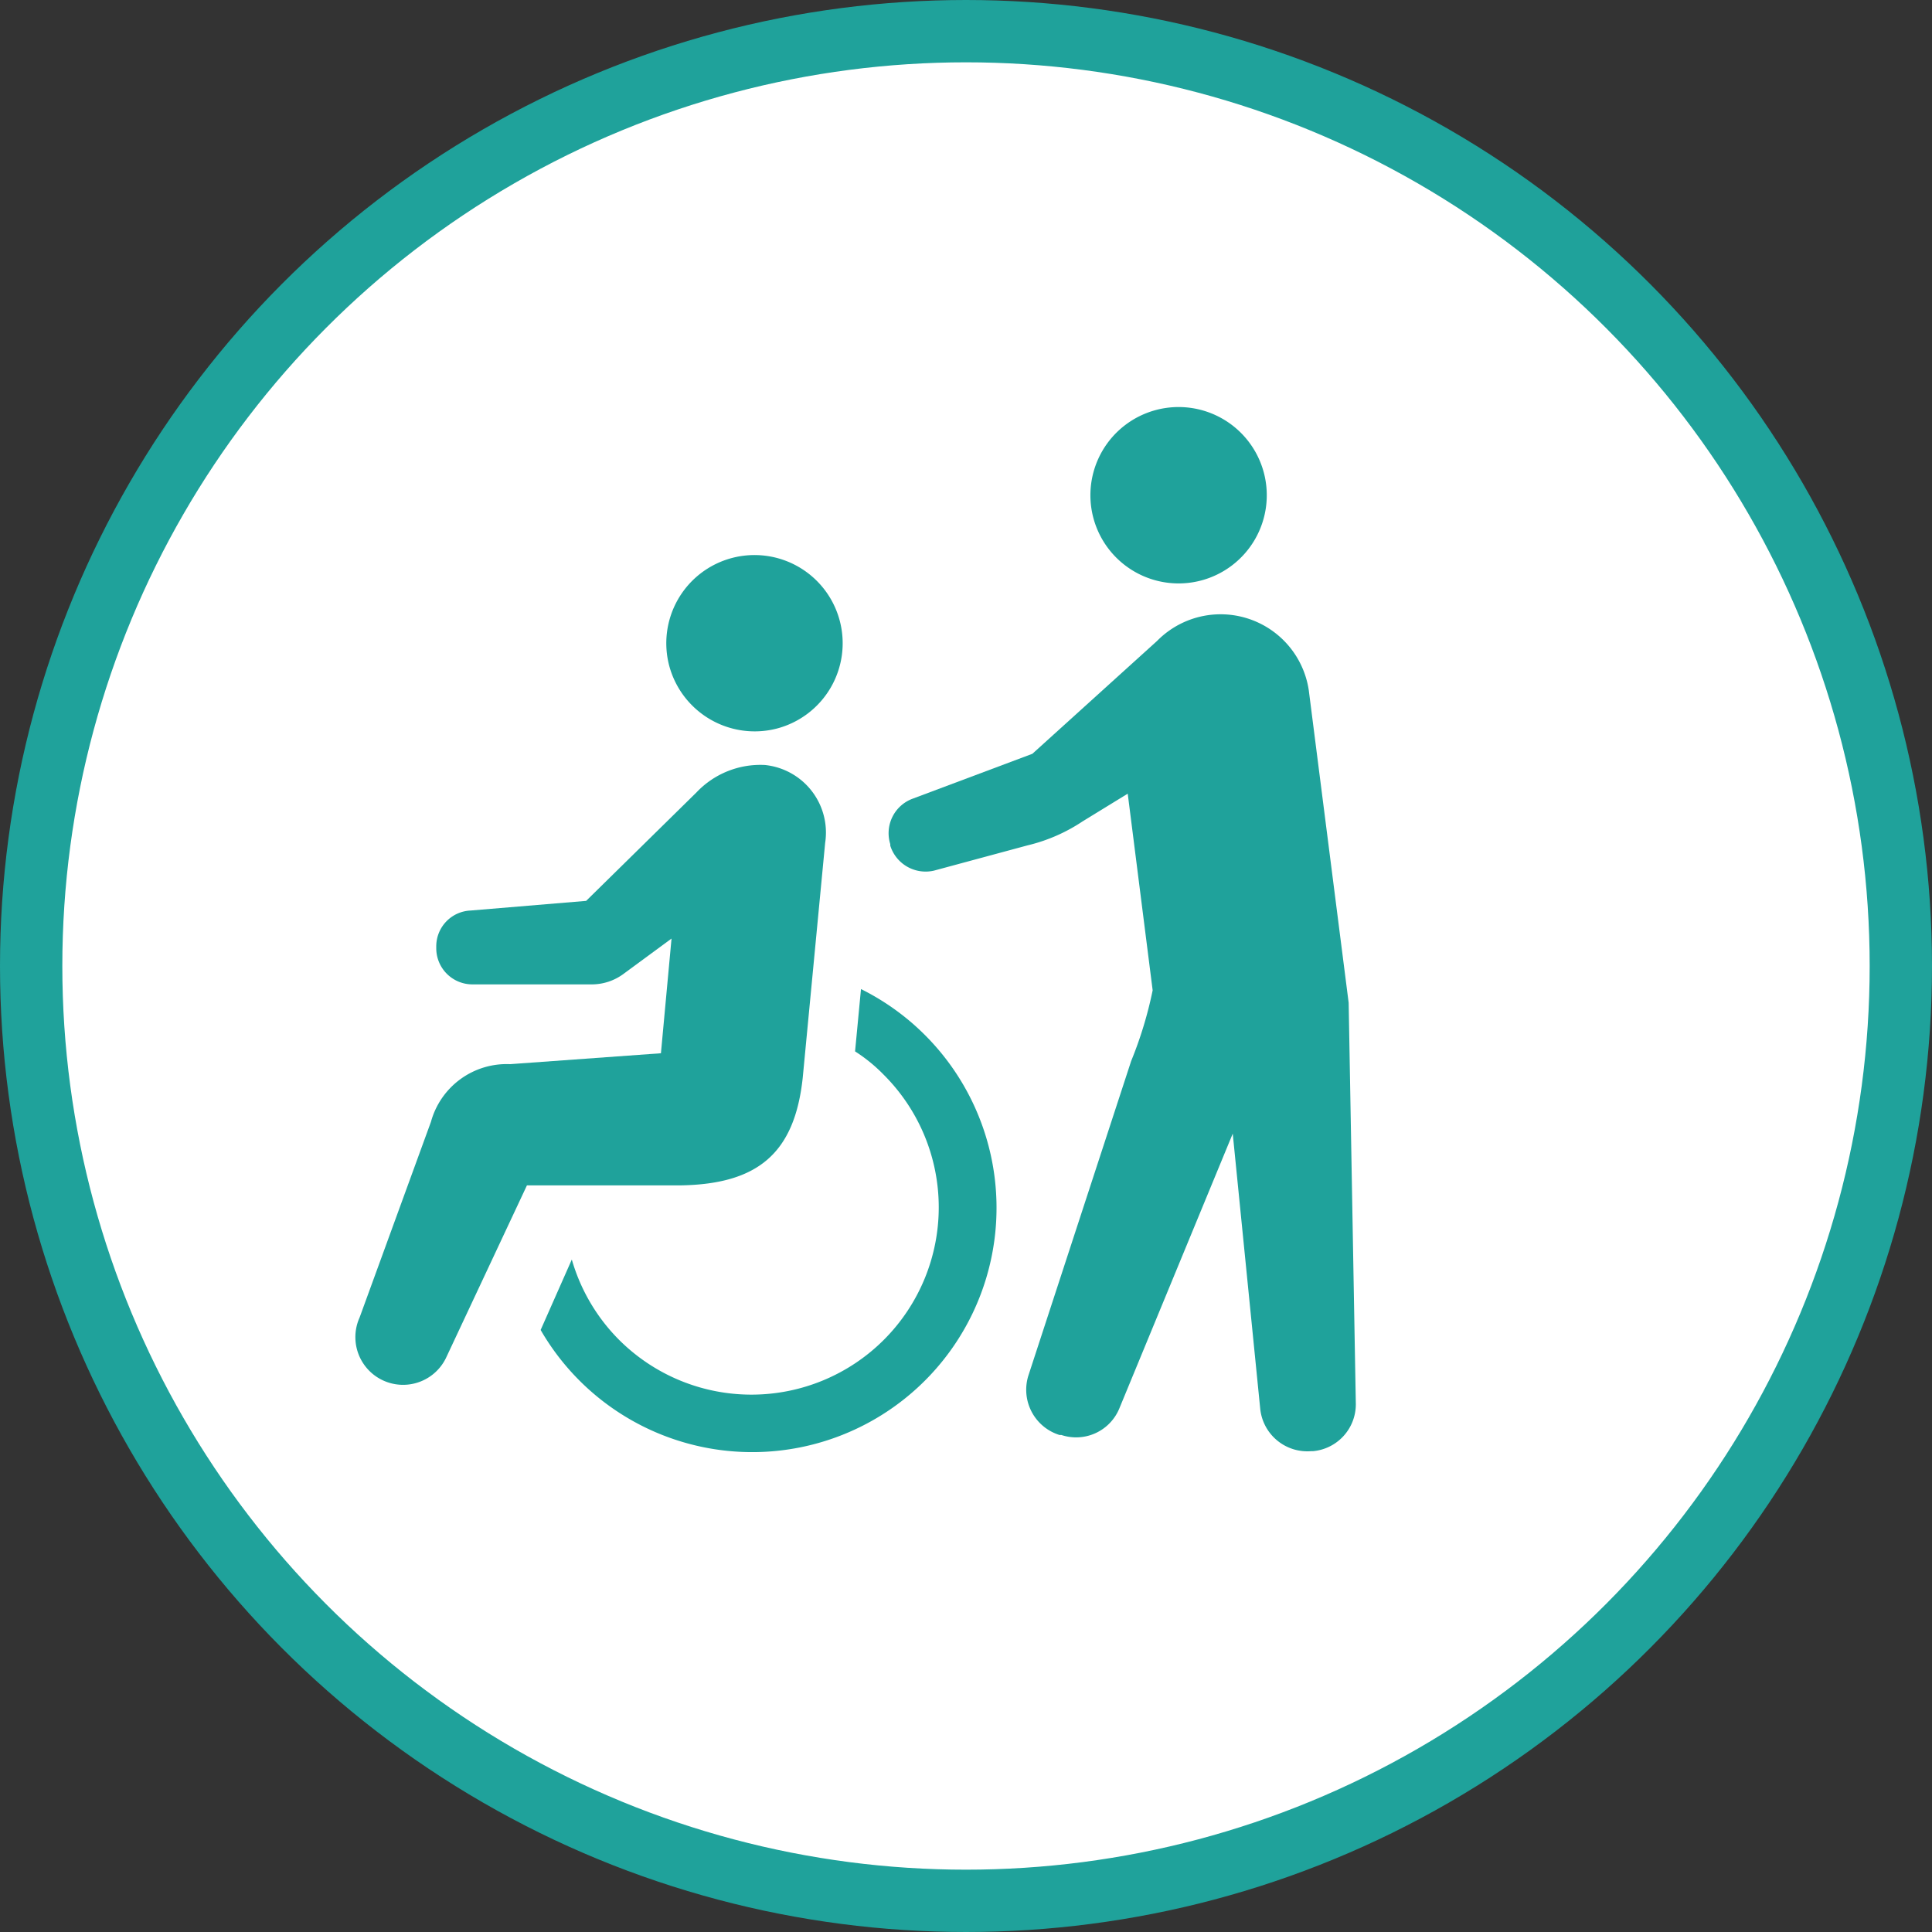
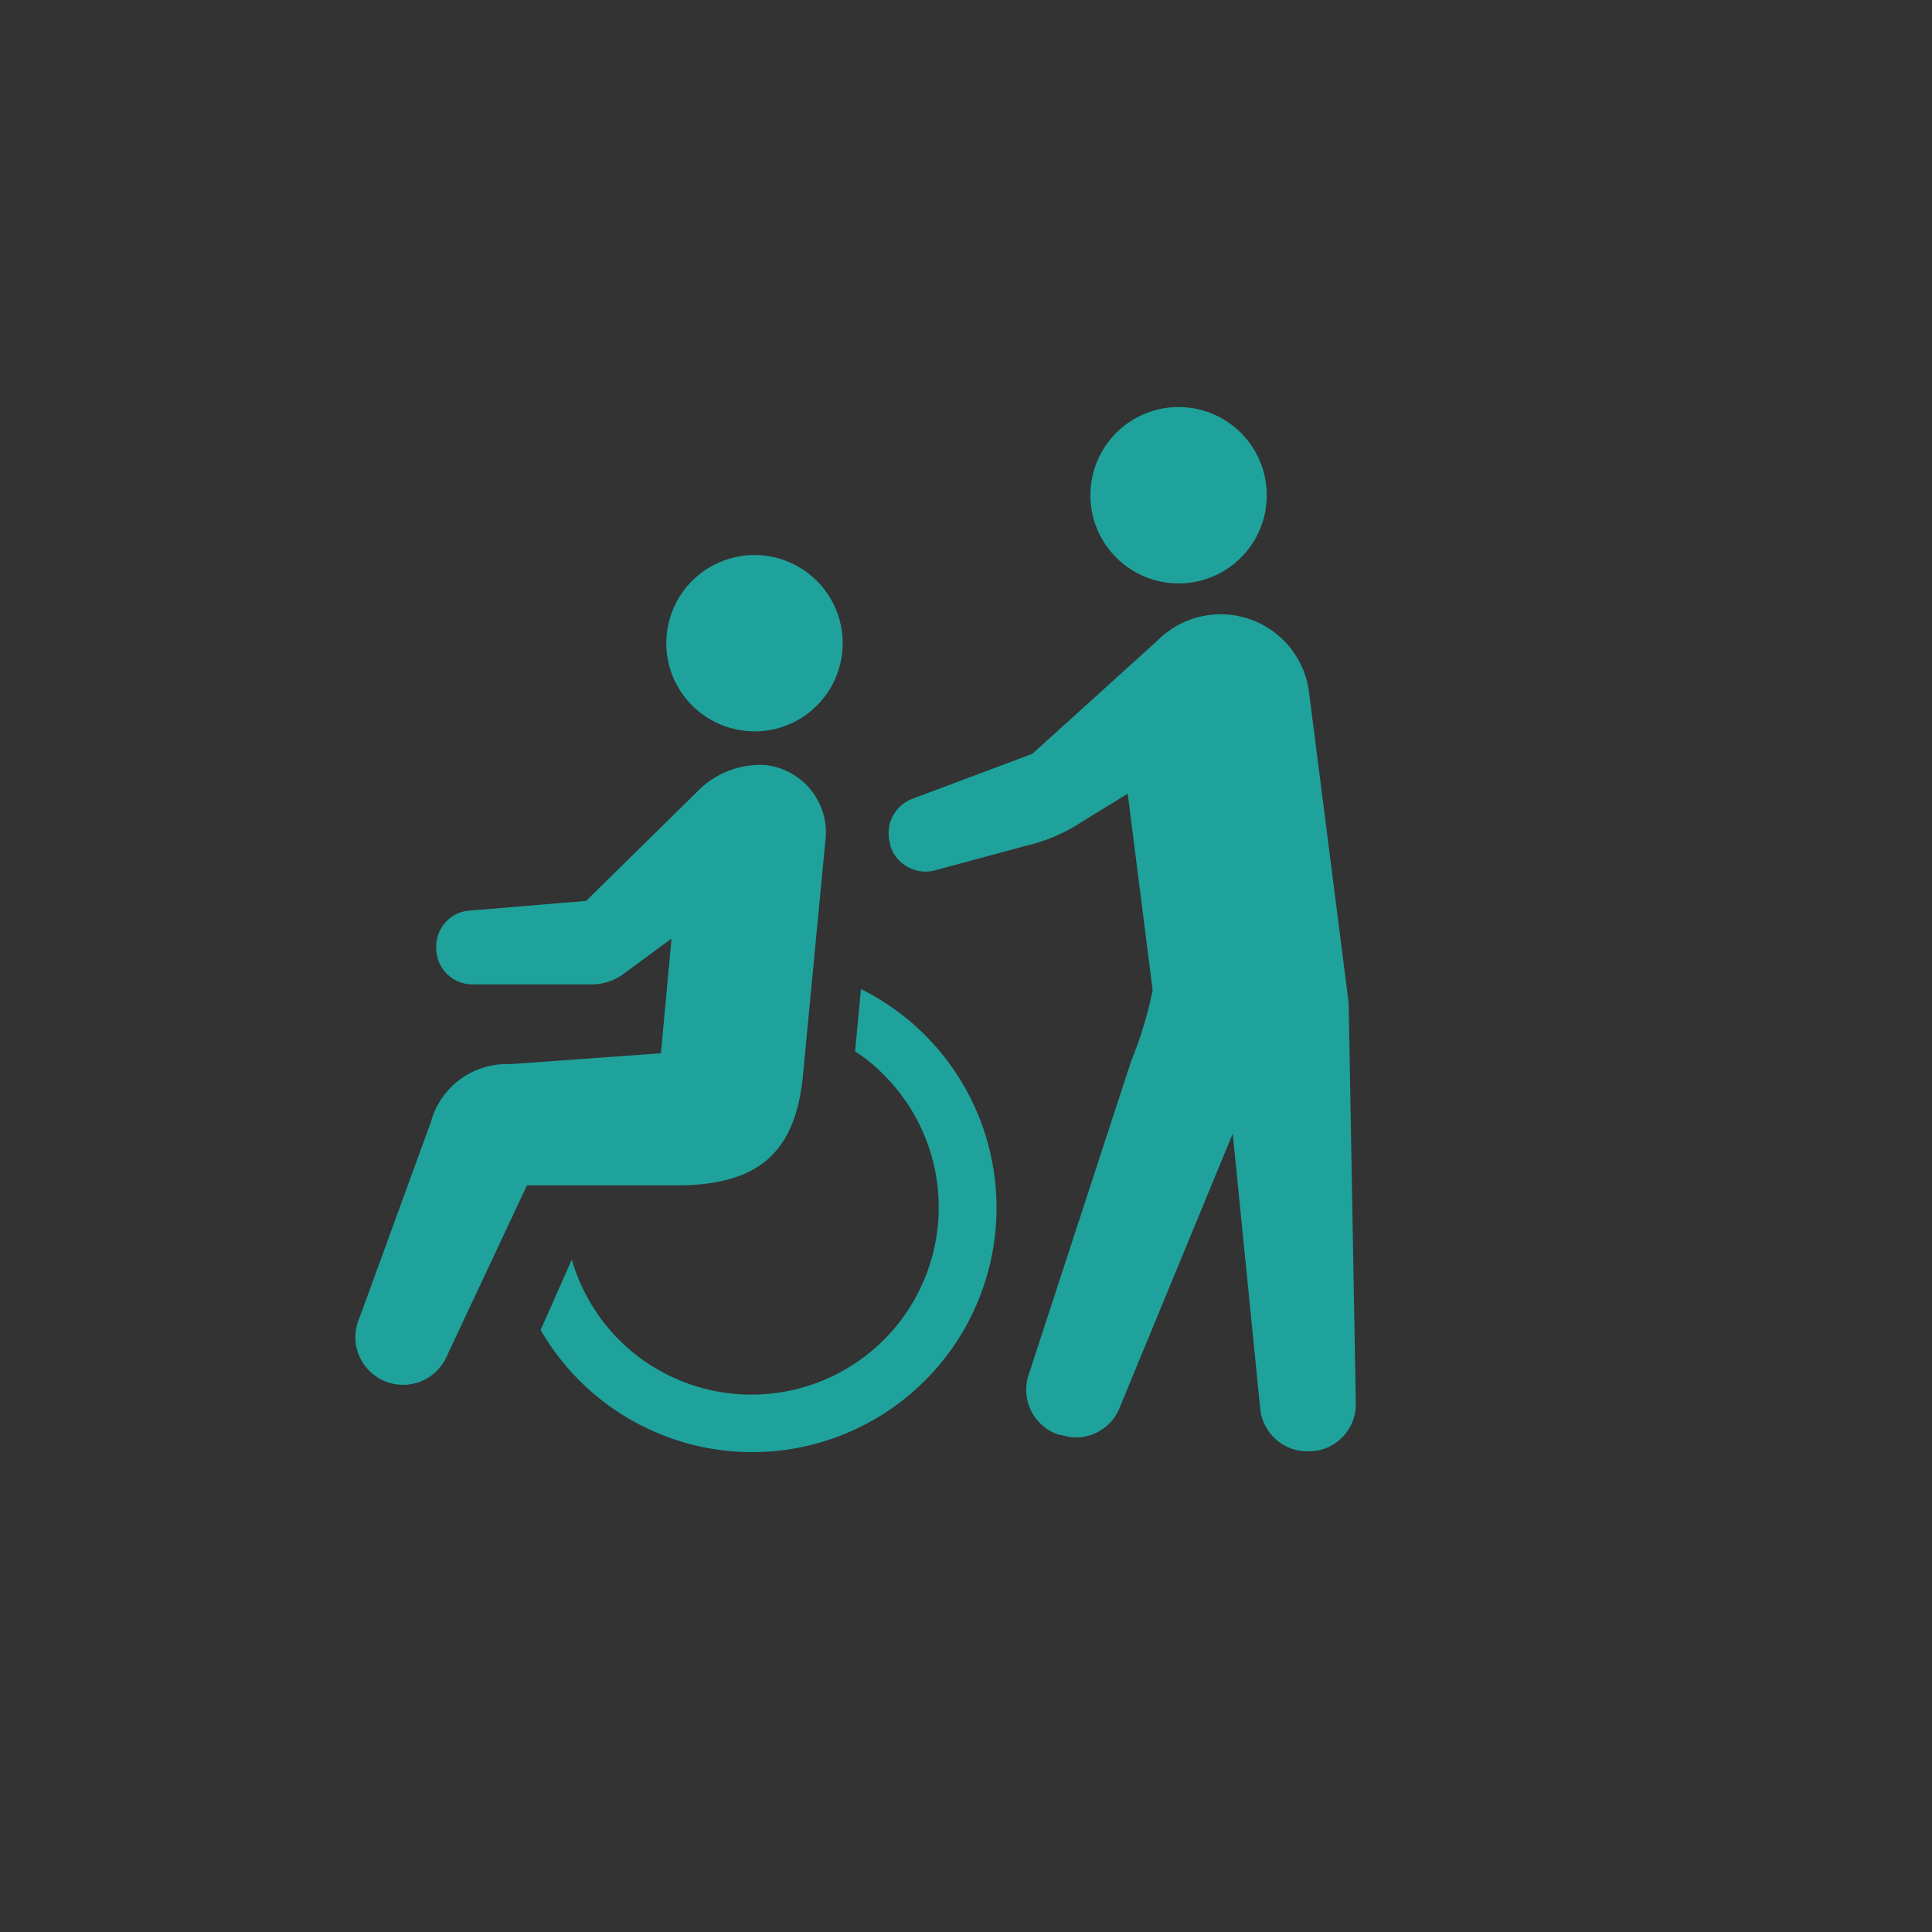
<svg xmlns="http://www.w3.org/2000/svg" viewBox="0 0 62 62">
  <rect x="0" y="0" width="62" height="62" fill="#333333" stroke="none" />
-   <circle class="fill_to_green" cx="31" cy="31" r="30" style="fill:#fff;stroke:#1fa29b;stroke-miterlimit:10;stroke-width:2px" />
  <path class="fill_to_white" d="M24.93,23.38a2.83,2.83,0,1,0-3.45-2A2.84,2.84,0,0,0,24.93,23.38Z" style="fill:#1fa29b" />
  <path class="fill_to_white" d="M27.63,31.74l-.19,2a5.19,5.19,0,0,1,.92.75A6,6,0,1,1,19.87,43a6,6,0,0,1-1.52-2.58l-1,2.26A7.84,7.84,0,1,0,27.63,31.74Z" style="fill:#1fa29b" />
  <path class="fill_to_white" d="M25.76,34.59l.72-7.54a2.18,2.18,0,0,0-1.93-2.5,2.82,2.82,0,0,0-2.2.88l-3.54,3.48-3.71.31A1.15,1.15,0,0,0,14,30.37v.07a1.16,1.16,0,0,0,1.15,1.15H19a1.71,1.71,0,0,0,1-.33l1.55-1.14-.34,3.68-4.84.35A2.52,2.52,0,0,0,13.83,36l-2.29,6.28a1.53,1.53,0,1,0,2.79,1.26l2.58-5.5h4.93C24.33,38,25.5,37,25.76,34.59Z" style="fill:#1fa29b" />
  <path class="fill_to_white" d="M38.54,18.63a2.83,2.83,0,1,0-3.45-2A2.83,2.83,0,0,0,38.54,18.63Z" style="fill:#1fa29b" />
  <path class="fill_to_white" d="M43.28,32.18,42,22.15a2.86,2.86,0,0,0-4.87-1.58l-4,3.62-3.84,1.44a1.18,1.18,0,0,0-.72,1.46v.05a1.19,1.19,0,0,0,1.4.8l3-.81a5.48,5.48,0,0,0,1.77-.77l1.45-.89.8,6.31a12.76,12.76,0,0,1-.69,2.27L33,44.15a1.52,1.52,0,0,0,1,1.9l.06,0a1.5,1.5,0,0,0,1.86-.85l3.64-8.82.88,8.81a1.52,1.52,0,0,0,1.63,1.38h.06a1.51,1.51,0,0,0,1.38-1.51Z" style="fill:#1fa29b" />
</svg>